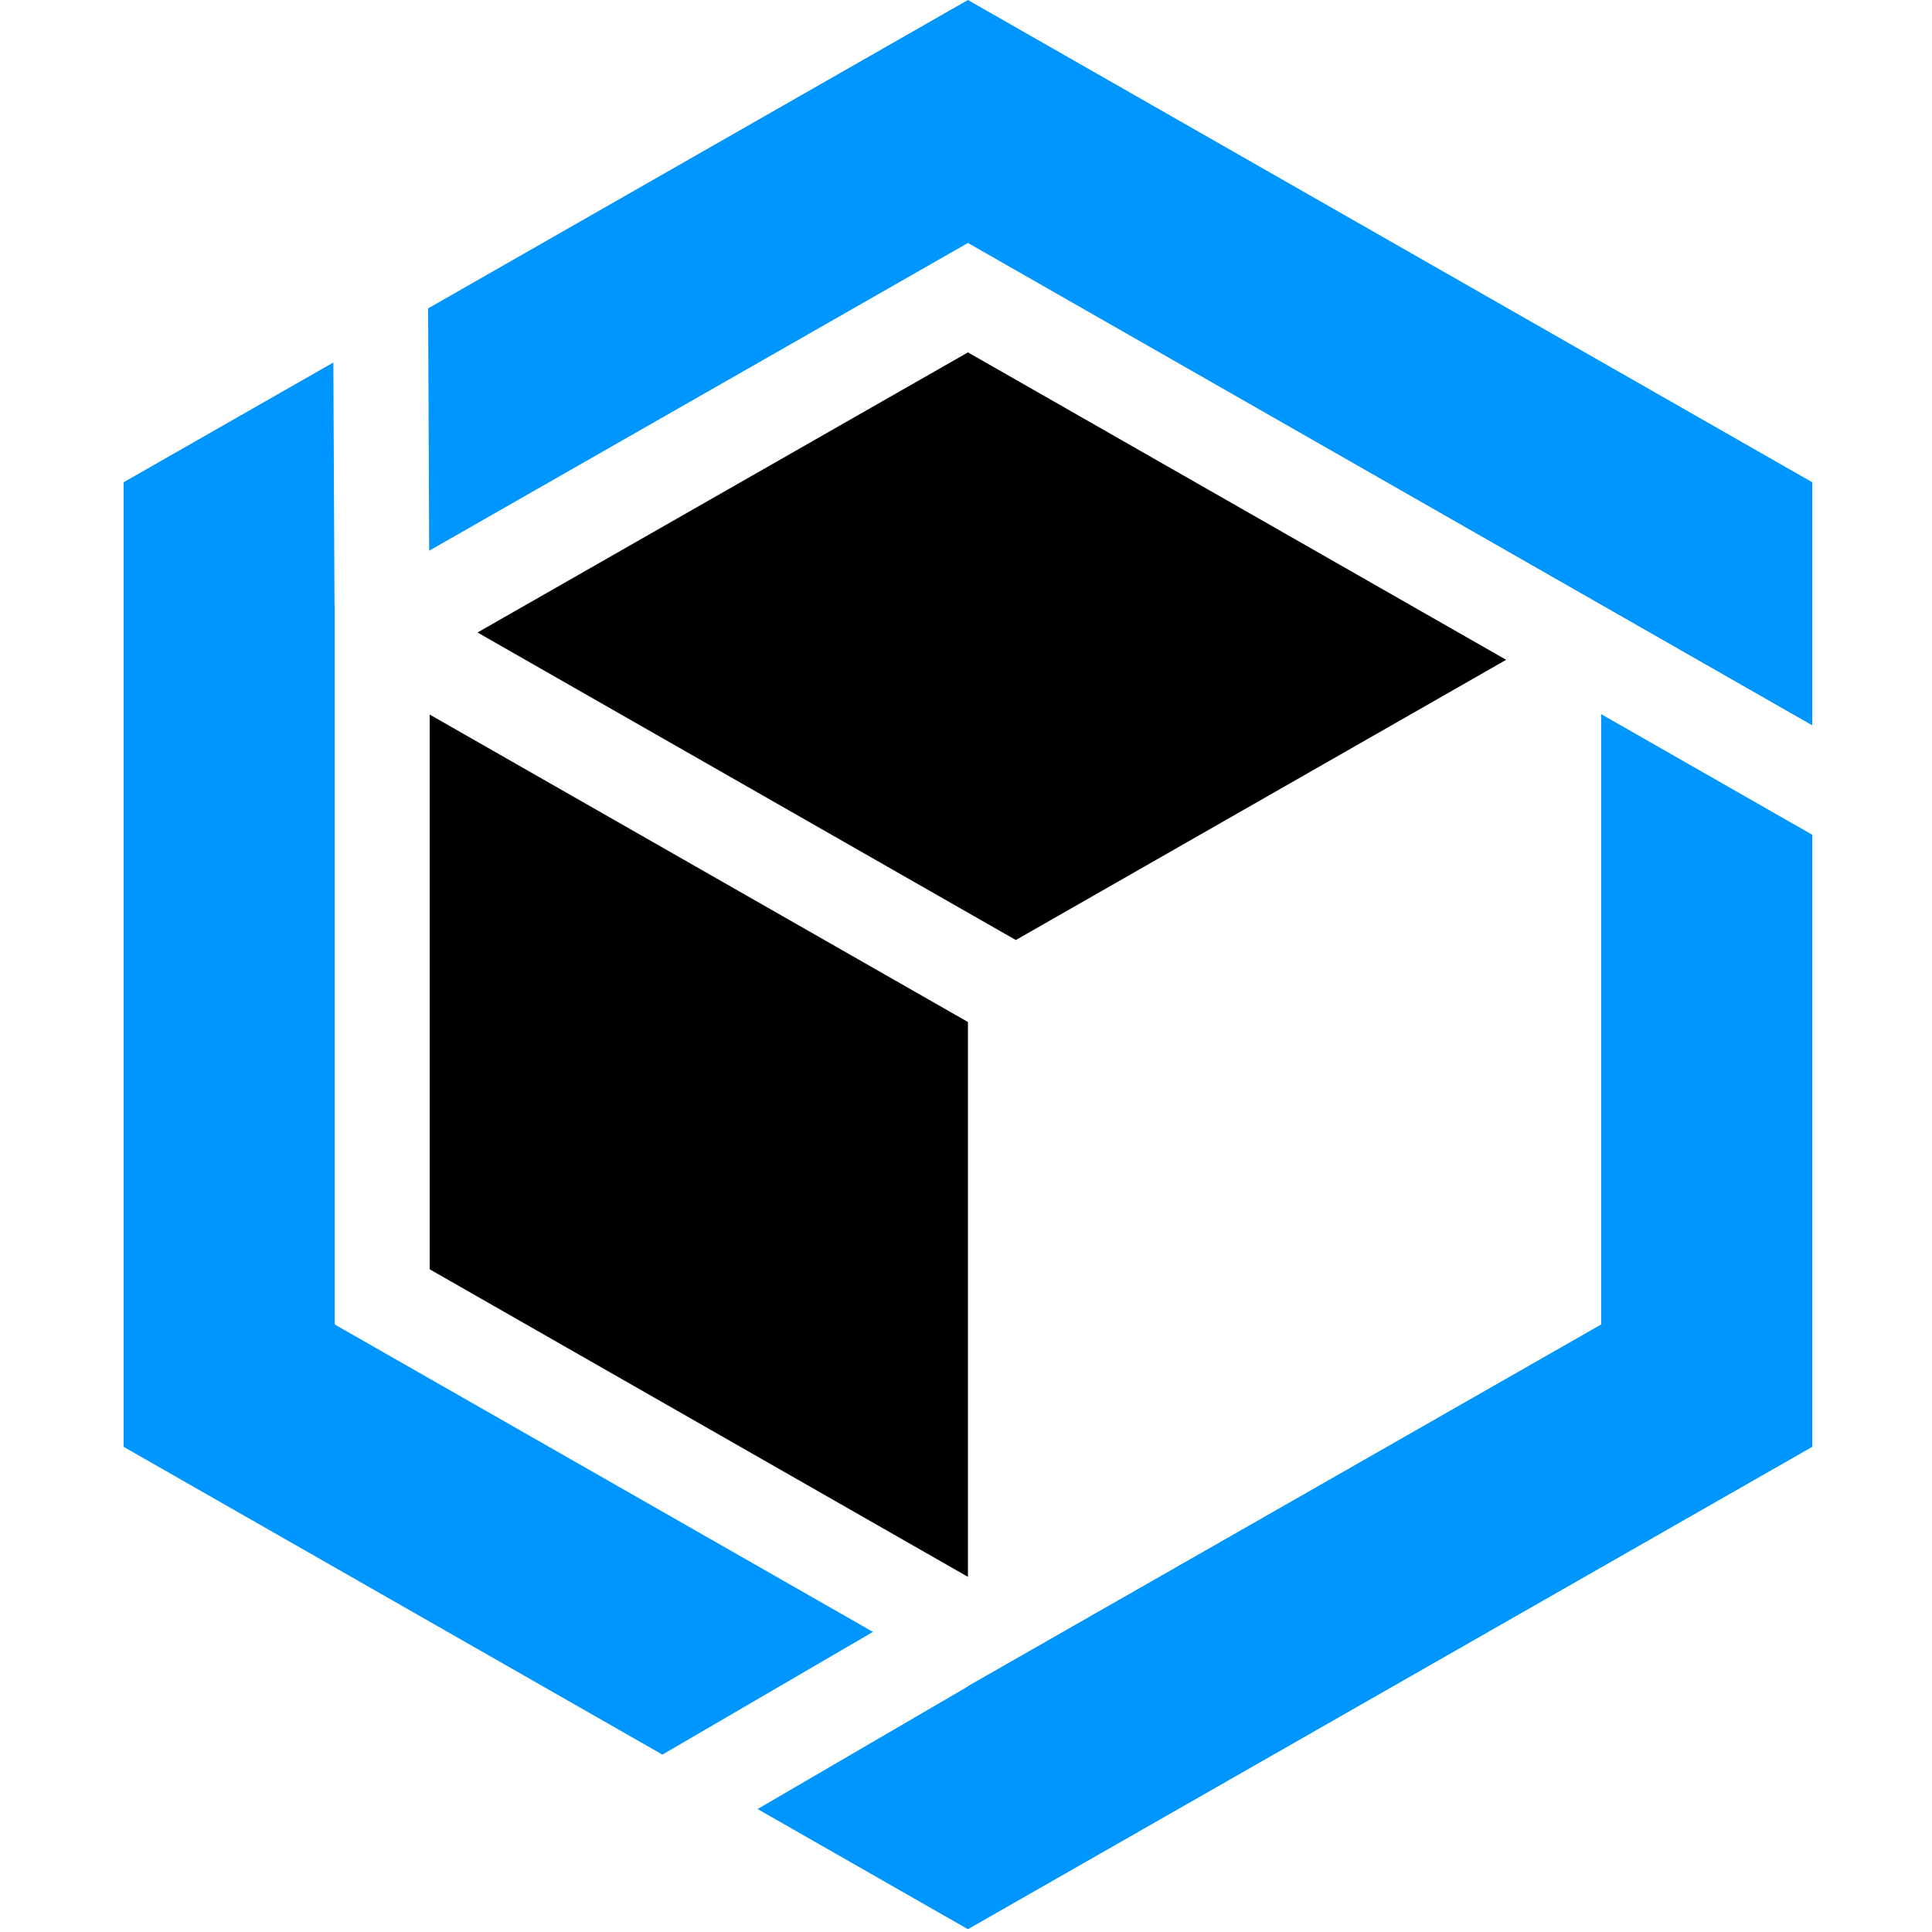
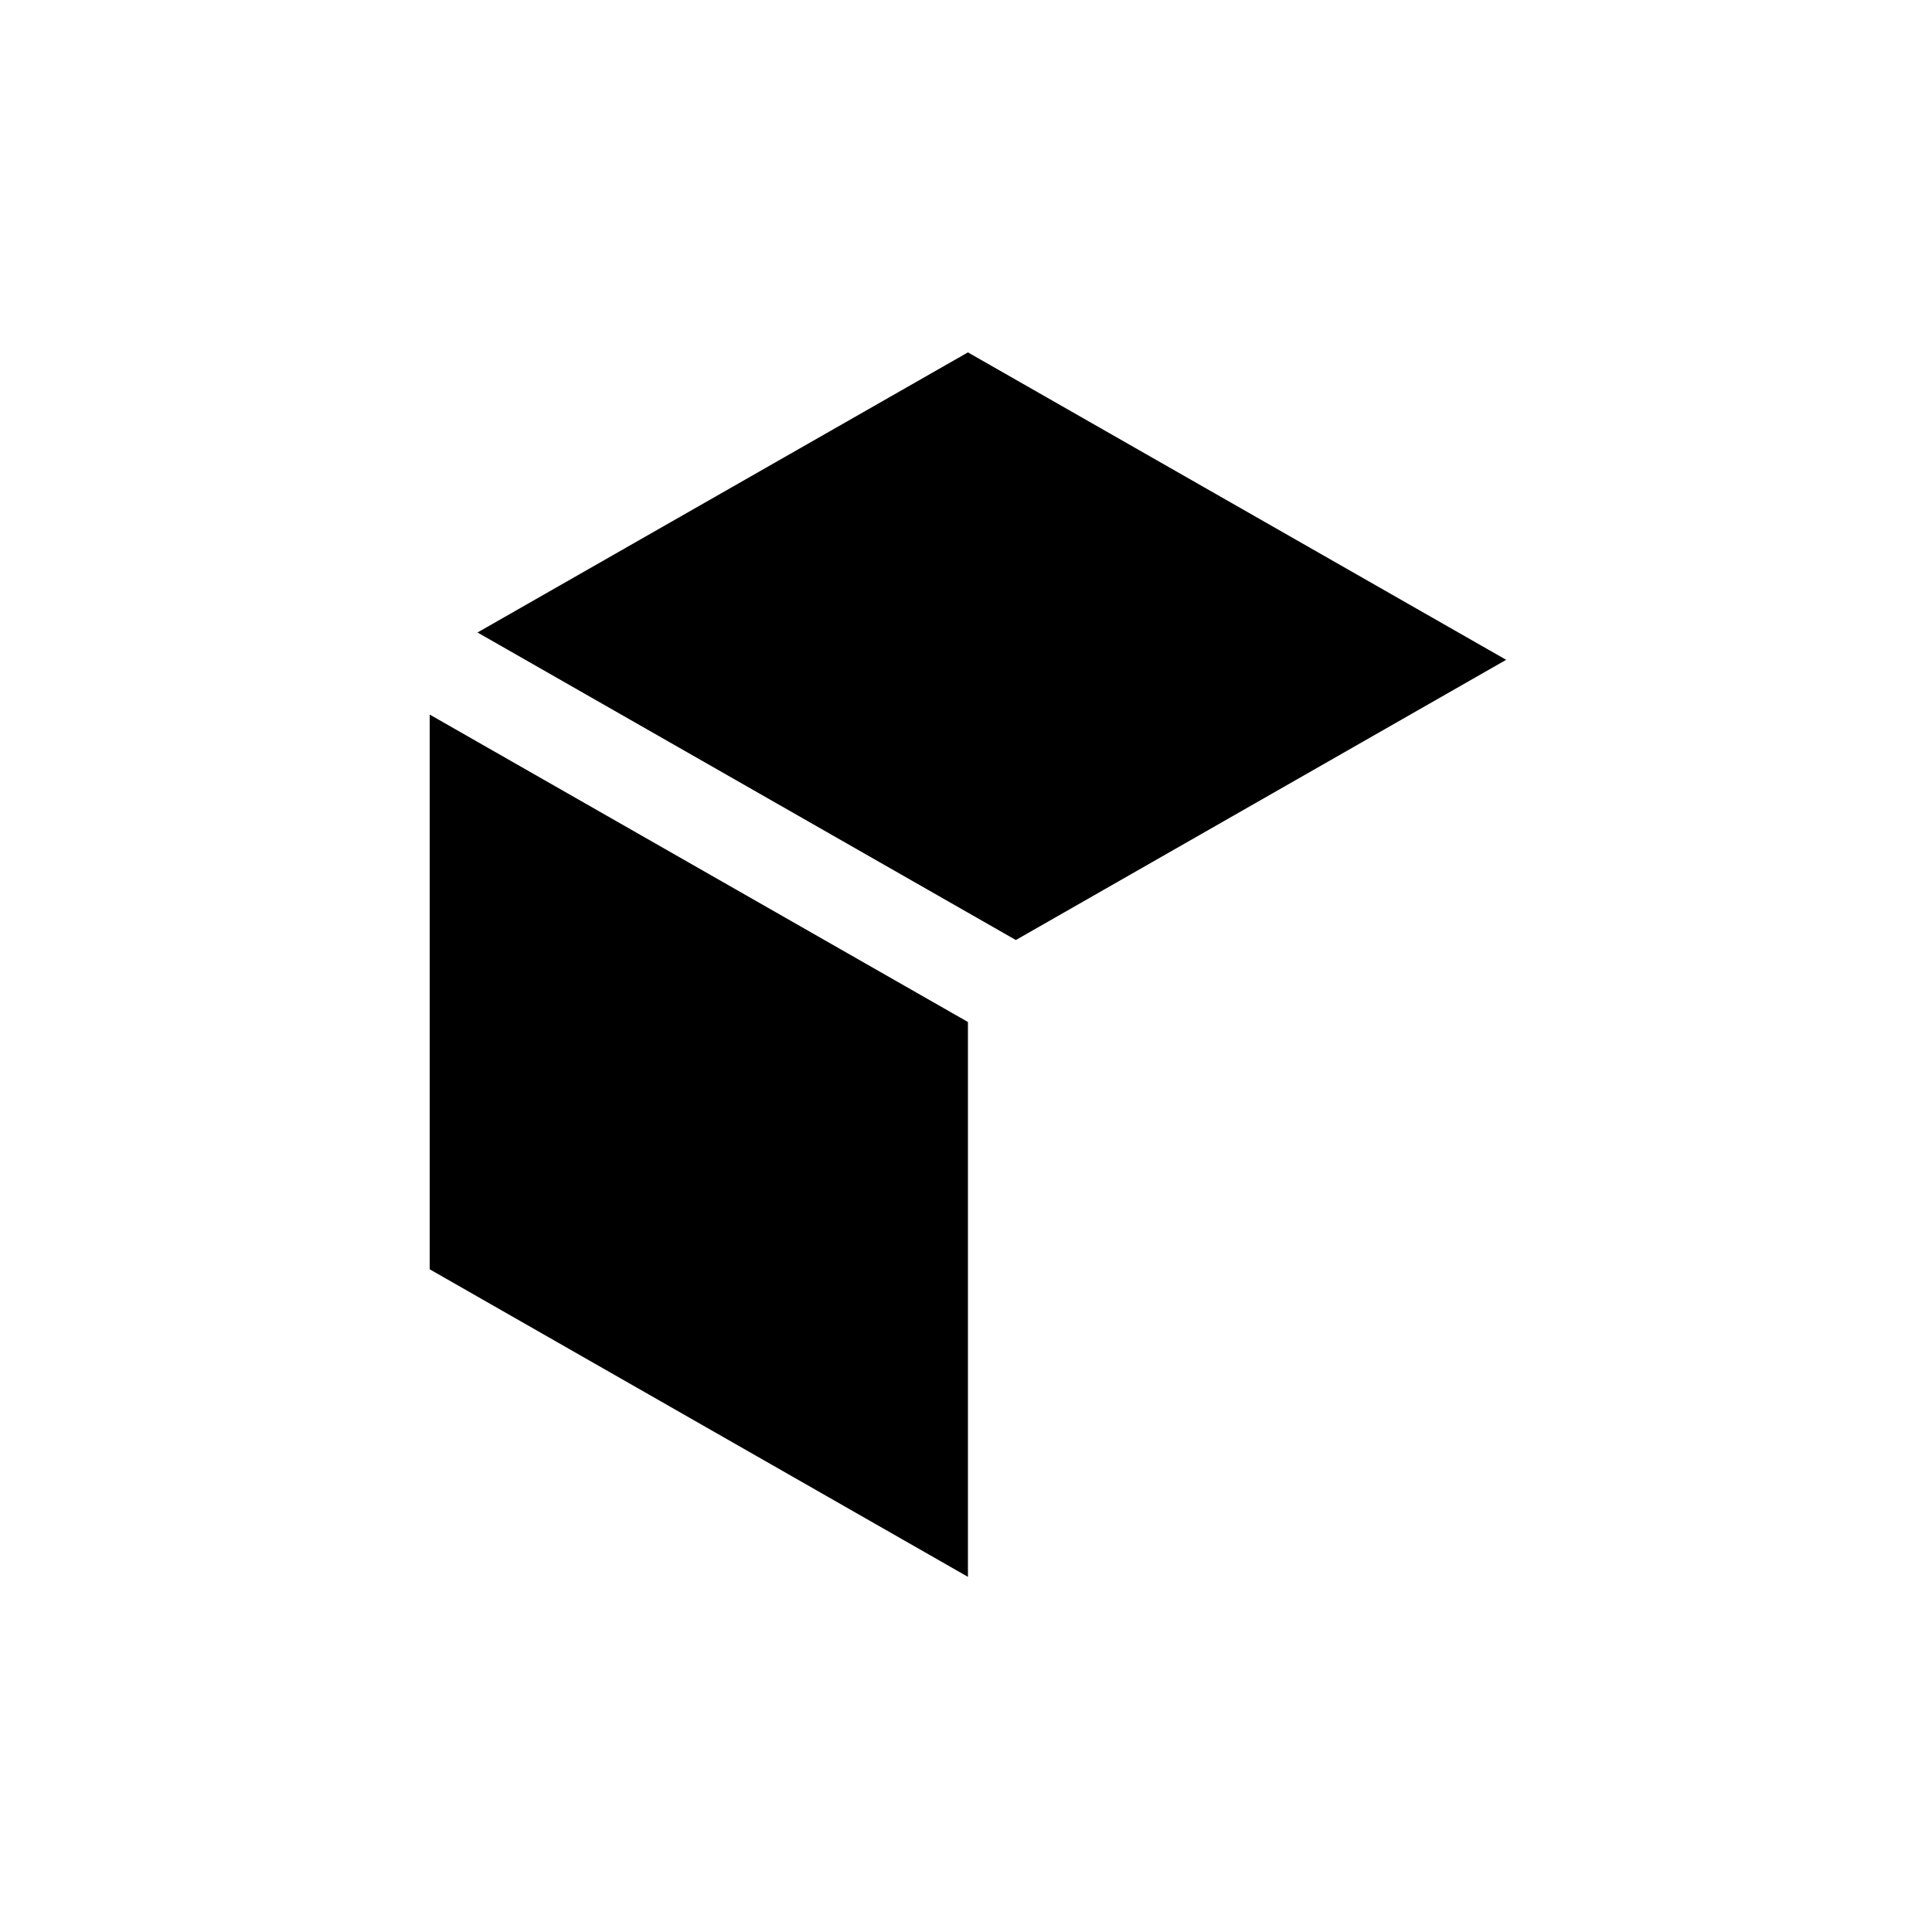
<svg xmlns="http://www.w3.org/2000/svg" width="500" height="500" viewBox="0 0 500 500" fill="none">
-   <path d="M250.5 0L110.797 79.809L111.07 142.526L250.5 62.88L414.375 156.505L469 187.713V124.805L250.5 0ZM225.919 422.334L86.625 342.771V156.642L86.57 156.614L86.27 93.816L32 124.805V374.444L171.43 454.089L225.919 422.334ZM414.375 342.771V184.819L469 216.027V374.444L250.5 499.276L196.066 468.177L250.5 436.451V436.369L414.375 342.771Z" fill="url(#paint0_linear_31_6757)" />
  <path d="M111.206 184.93V328.493L250.5 408.084V264.493L111.206 184.93ZM250.5 91.196L123.579 163.688L262.9 243.278L389.794 170.759L250.5 91.196Z" fill="black" />
  <defs>
    <linearGradient id="paint0_linear_31_6757" x1="21882" y1="3942.29" x2="21799.3" y2="46603.9" gradientUnits="userSpaceOnUse">
      <stop stop-color="#0096FF" />
      <stop offset="1" stop-color="#FF1E56" />
    </linearGradient>
  </defs>
</svg>